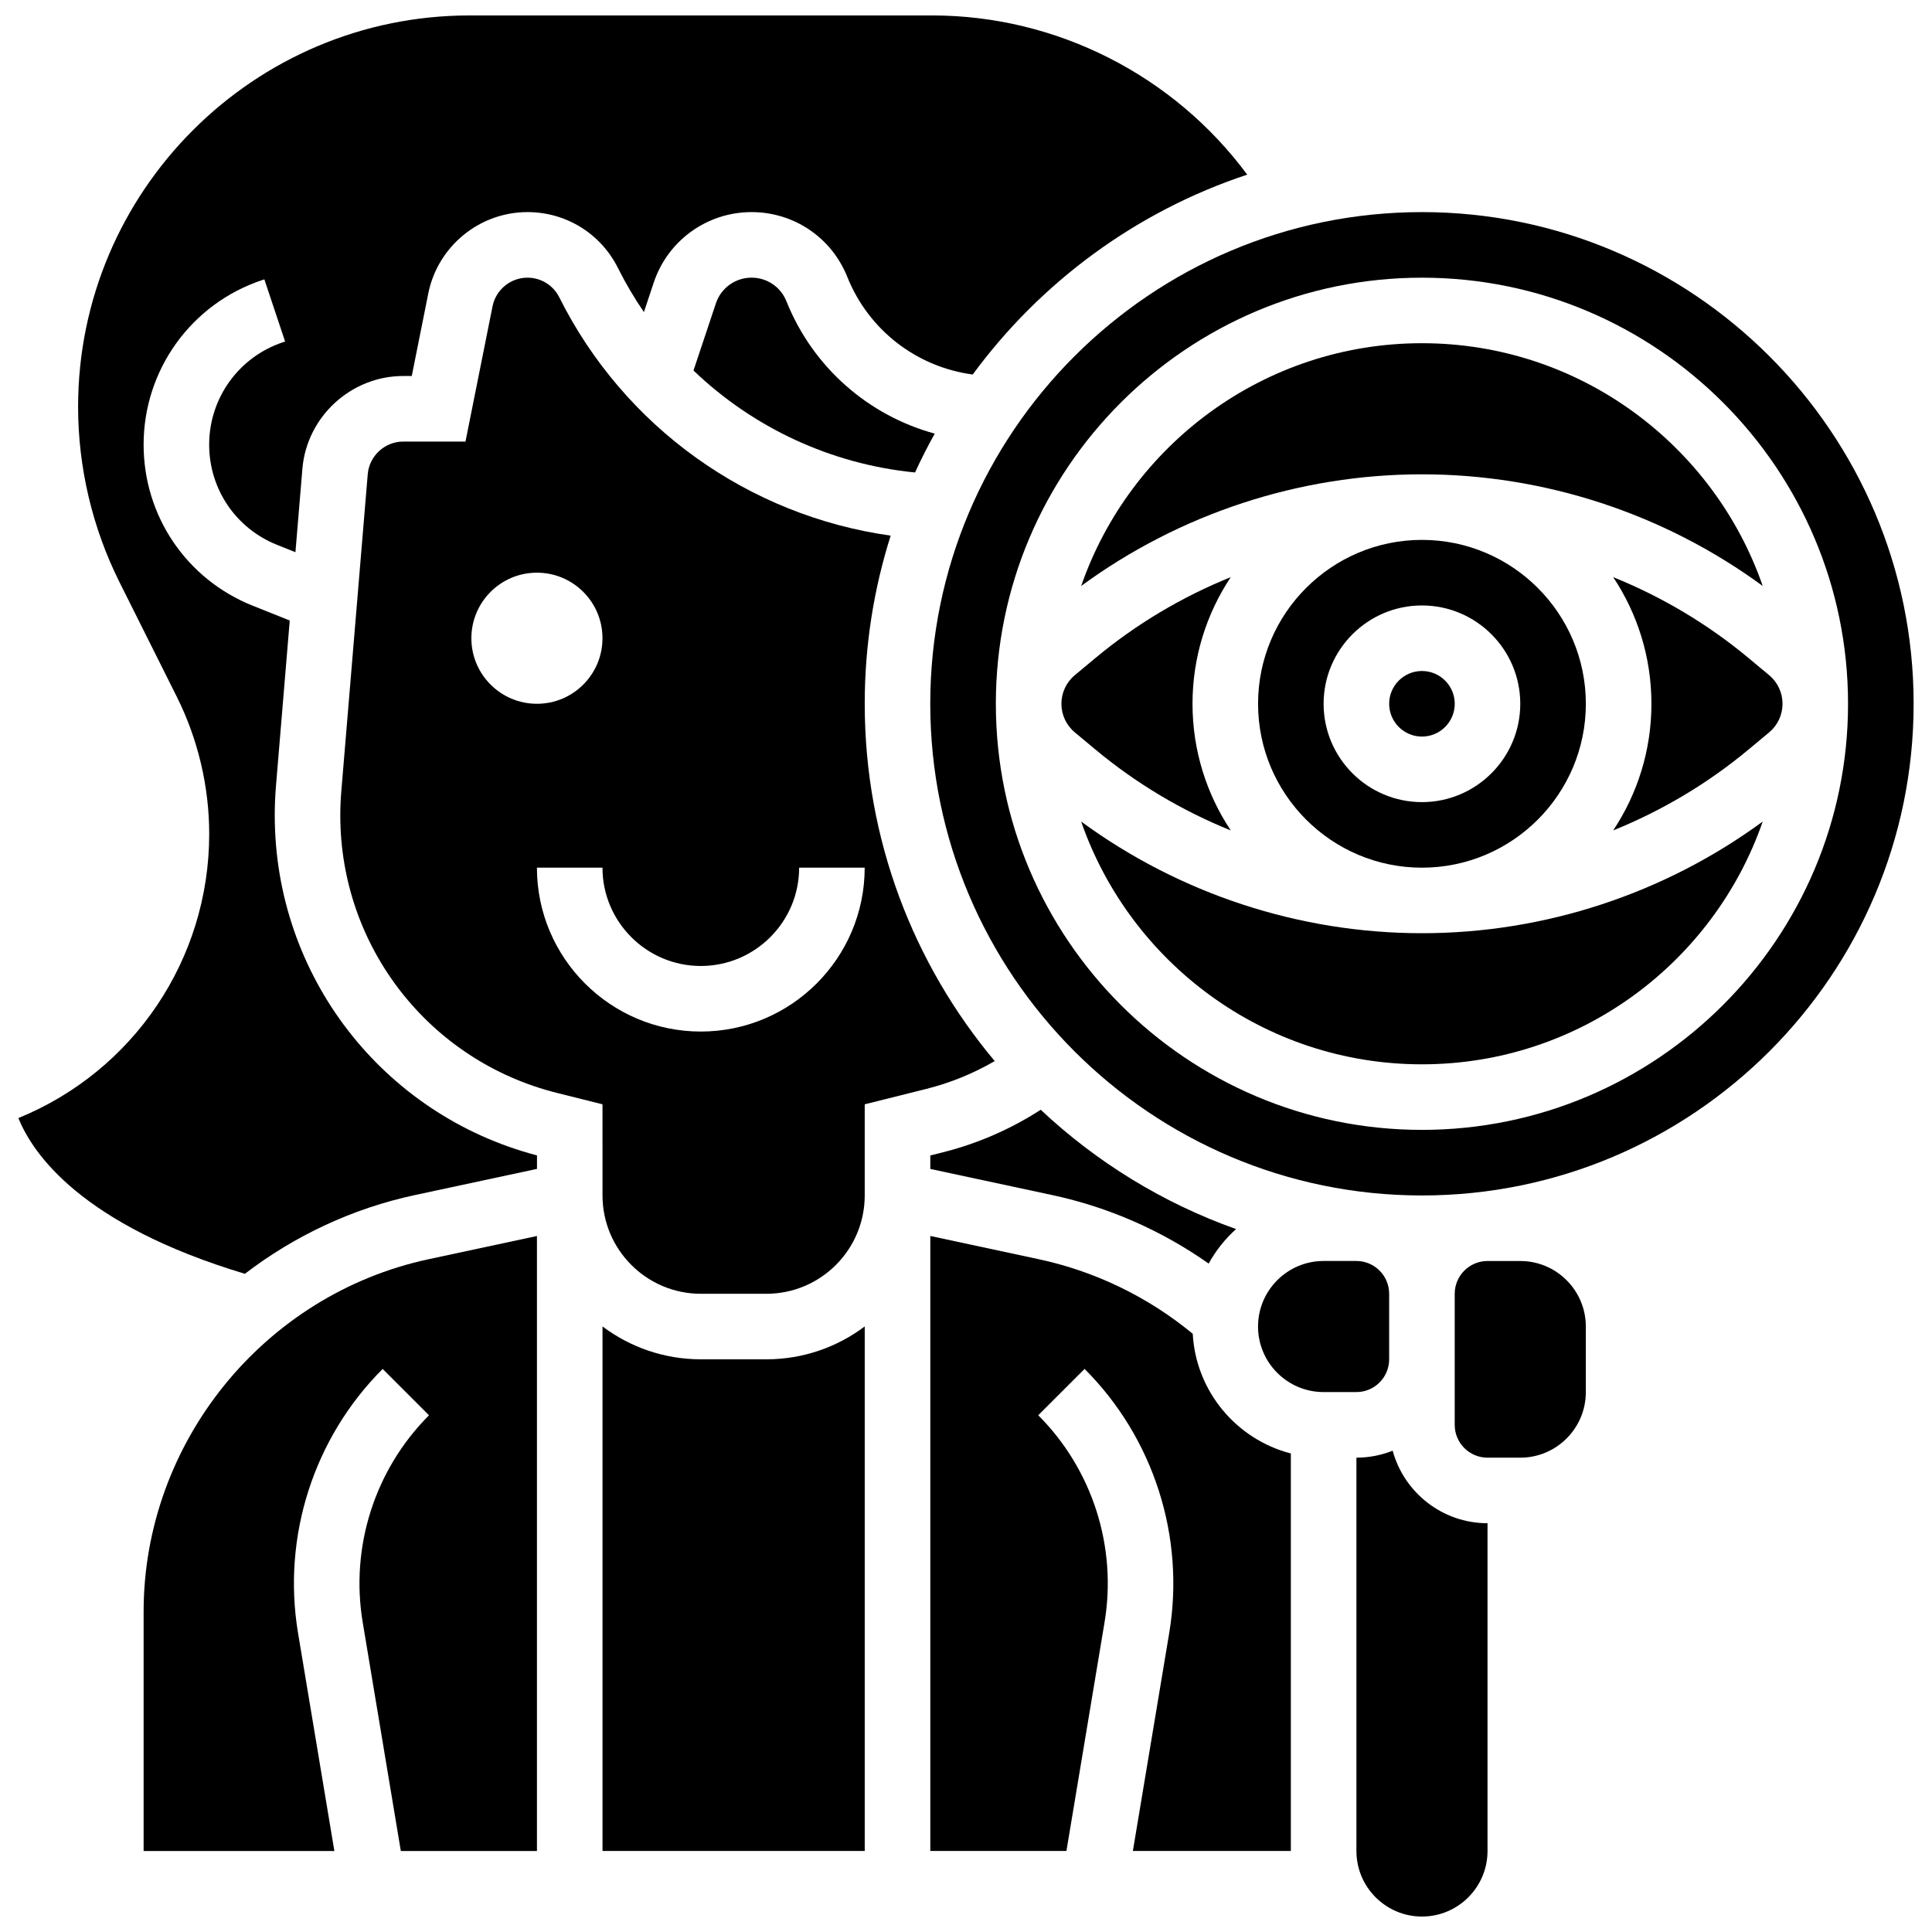
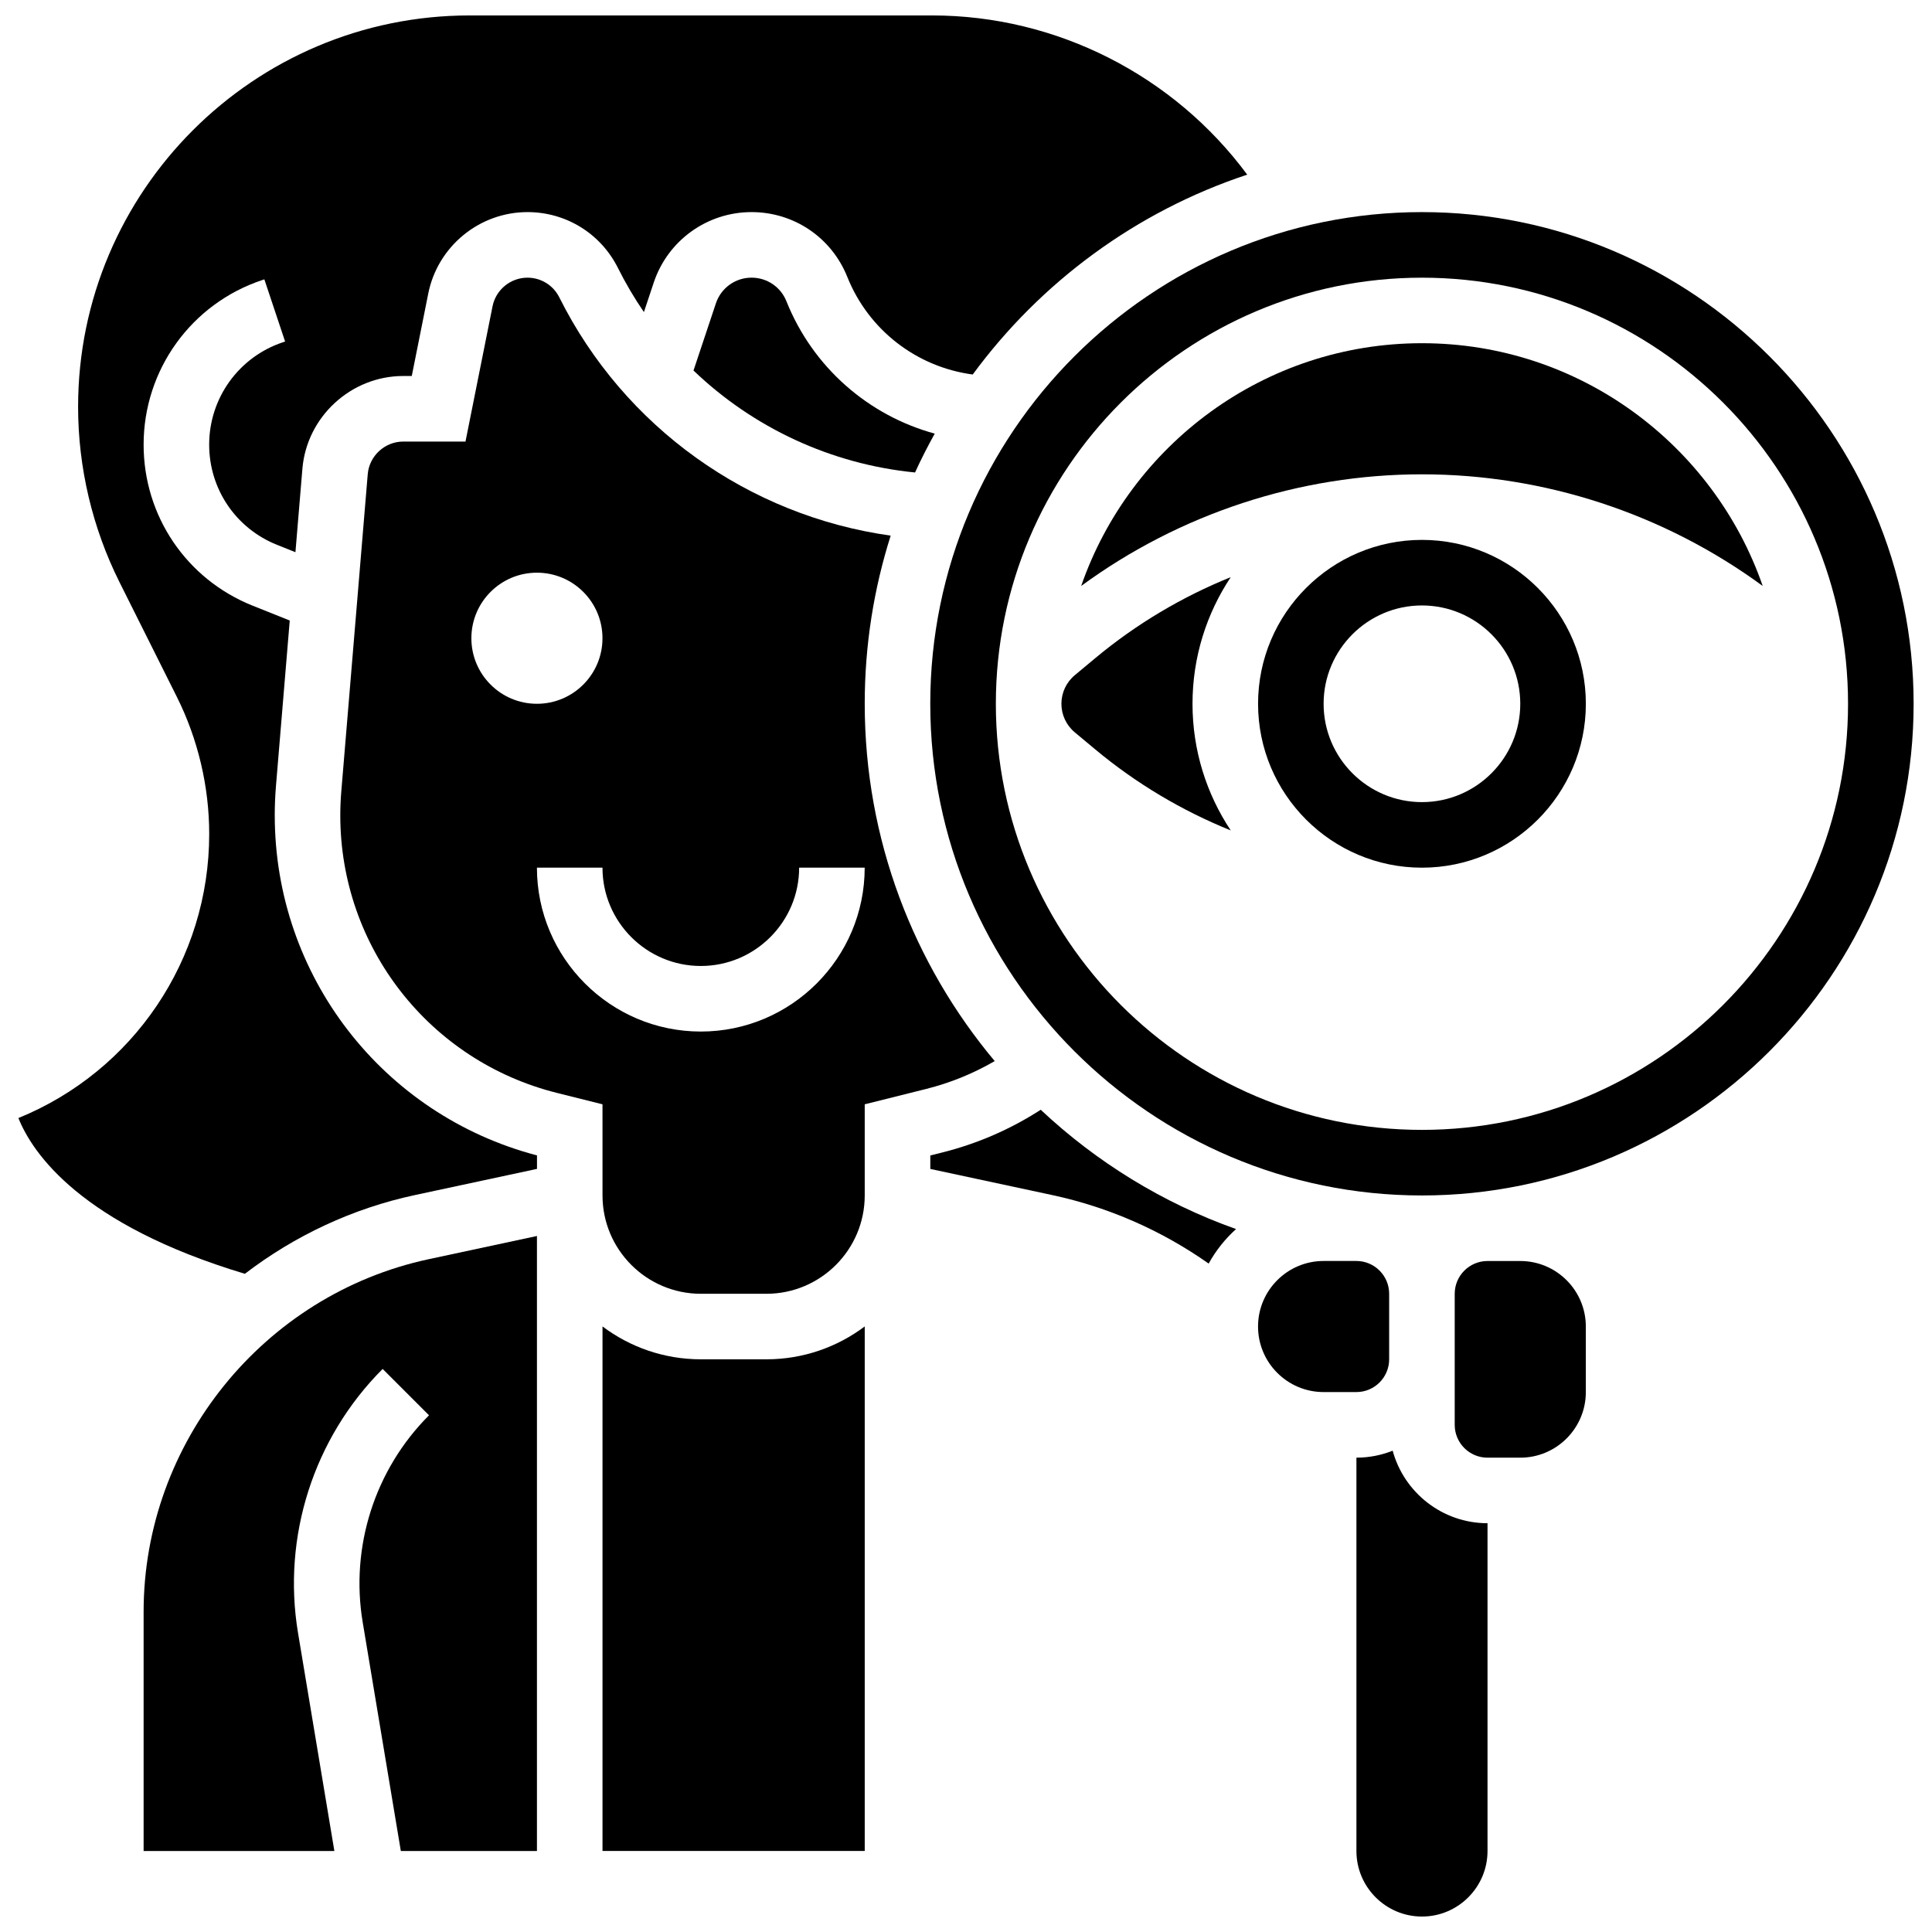
<svg xmlns="http://www.w3.org/2000/svg" width="800px" height="800px" version="1.1" viewBox="144 144 512 512">
  <defs>
    <clipPath id="c">
      <path d="m503 528h36v123.9h-36z" />
    </clipPath>
    <clipPath id="b">
      <path d="m148.09 148.09h326.91v333.91h-326.91z" />
    </clipPath>
    <clipPath id="a">
      <path d="m390 200h261.9v261h-261.9z" />
    </clipPath>
  </defs>
-   <path d="m460.09 497.47c-11.789-9.742-25.828-16.559-40.84-19.773l-28.707-6.152v162.98h36.074l10.105-60.625c3.336-20-3.234-40.504-17.574-54.84l12.285-12.285c18.297 18.297 26.68 44.457 22.426 69.98l-9.633 57.77h41.863v-105.34c-14.371-3.715-25.16-16.414-26-31.723z" />
  <path d="m352.41 223.84c-1.52-3.801-5.148-6.258-9.246-6.258-4.293 0-8.086 2.734-9.445 6.809l-5.934 17.801c15.809 15.148 36.41 24.824 58.711 27.02 1.605-3.508 3.352-6.941 5.219-10.297-17.621-4.812-32.316-17.609-39.305-35.074z" />
  <path d="m390.54 453.78 32.348 6.934c14.922 3.195 29.023 9.41 41.422 18.148 1.895-3.445 4.356-6.535 7.262-9.148-19.441-6.902-37.023-17.766-51.77-31.617-8.031 5.18-16.797 9-26.18 11.344l-3.082 0.77z" />
  <path d="m546.89 478.18h-8.688c-4.789 0-8.688 3.898-8.688 8.688v34.742c0 4.789 3.898 8.688 8.688 8.688h8.688c9.578 0 17.371-7.793 17.371-17.371v-17.371c0.004-9.582-7.789-17.375-17.371-17.375z" />
  <g clip-path="url(#c)">
    <path d="m513.07 528.45c-2.973 1.184-6.215 1.844-9.605 1.844v104.24c0 9.578 7.793 17.371 17.371 17.371s17.371-7.793 17.371-17.371v-86.863c-12-0.004-22.125-8.16-25.137-19.219z" />
  </g>
  <path d="m329.73 504.23c-9.77 0-18.797-3.246-26.059-8.711v139.01h69.492v-139.01c-7.266 5.465-16.289 8.711-26.059 8.711z" />
  <path d="m373.16 330.51c0-15.527 2.414-30.496 6.879-44.562-37.621-5.277-70.602-28.715-87.816-63.141-1.609-3.219-4.844-5.219-8.441-5.219-4.484 0-8.375 3.191-9.254 7.586l-7.168 35.844h-16.504c-4.867 0-9 3.801-9.402 8.652l-7.012 84.117c-0.172 2.086-0.262 4.207-0.262 6.297 0 34.852 23.613 65.098 57.426 73.551l12.062 3.016 0.004 24.156c0 14.371 11.691 26.059 26.059 26.059h17.371c14.367 0 26.059-11.691 26.059-26.059v-24.156l16.242-4.059c6.453-1.613 12.539-4.102 18.207-7.391-21.488-25.656-34.449-58.688-34.449-94.691zm-104.24-17.371c0-9.594 7.777-17.371 17.371-17.371s17.371 7.777 17.371 17.371-7.777 17.371-17.371 17.371c-9.59 0-17.371-7.777-17.371-17.371zm60.805 104.23c-23.949 0-43.434-19.484-43.434-43.434h17.371c0 14.367 11.691 26.059 26.059 26.059 14.367 0 26.059-11.691 26.059-26.059h17.371c0.008 23.949-19.477 43.434-43.426 43.434z" />
  <g clip-path="url(#b)">
    <path d="m216.81 360.08c0-2.566 0.109-5.172 0.32-7.738l3.656-43.898-9.828-3.93c-17.555-7.023-28.898-23.777-28.898-42.684 0-19.82 12.633-37.348 31.434-43.613l0.562-0.188 5.5 16.48-0.566 0.188c-11.699 3.898-19.559 14.801-19.559 27.133 0 11.762 7.055 22.188 17.98 26.555l4.883 1.953 1.844-22.113c1.152-13.785 12.887-24.582 26.723-24.582h2.262l4.375-21.879c2.5-12.488 13.555-21.555 26.289-21.555 10.219 0 19.41 5.68 23.98 14.82 2.039 4.078 4.34 7.973 6.875 11.676l2.602-7.809c3.727-11.176 14.145-18.688 25.926-18.688 11.242 0 21.199 6.742 25.375 17.18 5.644 14.105 18.41 23.883 33.238 25.859 17.988-24.477 43.332-43.227 72.742-52.965-19.43-26.266-50.484-42.191-83.5-42.191h-122.58c-57.211 0-103.75 46.543-103.75 103.75 0 16.023 3.789 32.066 10.953 46.398l15.207 30.414c5.617 11.234 8.586 23.809 8.586 36.363 0 33.254-20.109 62.863-50.566 75.277 3.769 9.375 16.594 28.23 60.02 41.277 13.227-10.137 28.629-17.348 45.066-20.867l32.348-6.934v-3.574c-40.98-10.762-69.496-47.66-69.496-90.121z" />
  </g>
  <path d="m512.14 504.23v-17.371c0-4.789-3.898-8.688-8.688-8.688h-8.688c-9.578 0-17.371 7.793-17.371 17.371s7.793 17.371 17.371 17.371h8.688c4.793 0.004 8.688-3.894 8.688-8.684z" />
-   <path d="m430.52 361.72c12.965 37.406 48.551 64.336 90.309 64.336 41.762 0 77.344-26.934 90.309-64.336-26.094 19.137-57.812 29.59-90.309 29.59-32.496 0-64.211-10.453-90.309-29.59z" />
-   <path d="m612.84 322.93-5.406-4.504c-10.844-9.039-22.992-16.254-35.922-21.477 6.394 9.625 10.133 21.16 10.133 33.559 0 12.398-3.738 23.934-10.133 33.559 12.934-5.227 25.078-12.441 35.922-21.477l5.406-4.504c2.254-1.879 3.547-4.641 3.547-7.574 0-2.941-1.293-5.703-3.547-7.582z" />
  <path d="m182.06 571.13v63.402h50.551l-9.629-57.77c-4.254-25.523 4.129-51.684 22.426-69.98l12.285 12.285c-14.34 14.34-20.91 34.84-17.574 54.84l10.105 60.625h36.074v-162.98l-28.707 6.152c-43.766 9.379-75.531 48.672-75.531 93.43z" />
  <g clip-path="url(#a)">
    <path d="m520.83 200.21c-71.844 0-130.3 58.449-130.3 130.3 0 71.844 58.449 130.3 130.3 130.3 71.844 0 130.3-58.449 130.3-130.3 0-71.844-58.453-130.3-130.3-130.3zm0 243.22c-62.266 0-112.92-50.656-112.92-112.92 0-62.266 50.656-112.92 112.92-112.92s112.92 50.656 112.92 112.92c0 62.266-50.656 112.92-112.92 112.92z" />
  </g>
-   <path d="m529.52 330.51c0 4.797-3.891 8.688-8.688 8.688s-8.688-3.891-8.688-8.688c0-4.797 3.891-8.688 8.688-8.688s8.688 3.891 8.688 8.688" />
  <path d="m470.16 364.07c-6.394-9.625-10.133-21.16-10.133-33.559 0-12.398 3.738-23.934 10.133-33.559-12.934 5.227-25.078 12.441-35.922 21.477l-5.406 4.504c-2.254 1.879-3.547 4.641-3.547 7.574s1.293 5.695 3.547 7.574l5.406 4.504c10.844 9.043 22.988 16.258 35.922 21.484z" />
  <path d="m611.14 299.29c-12.961-37.402-48.547-64.336-90.309-64.336s-77.344 26.934-90.309 64.336c26.098-19.137 57.812-29.59 90.309-29.59 32.496 0 64.215 10.453 90.309 29.59z" />
  <path d="m477.4 330.51c0 23.949 19.484 43.434 43.434 43.434 23.949 0 43.434-19.484 43.434-43.434 0-23.949-19.484-43.434-43.434-43.434-23.953 0-43.434 19.484-43.434 43.434zm69.488 0c0 14.371-11.691 26.059-26.059 26.059-14.367 0-26.059-11.691-26.059-26.059 0-14.371 11.691-26.059 26.059-26.059 14.367 0 26.059 11.688 26.059 26.059z" />
</svg>